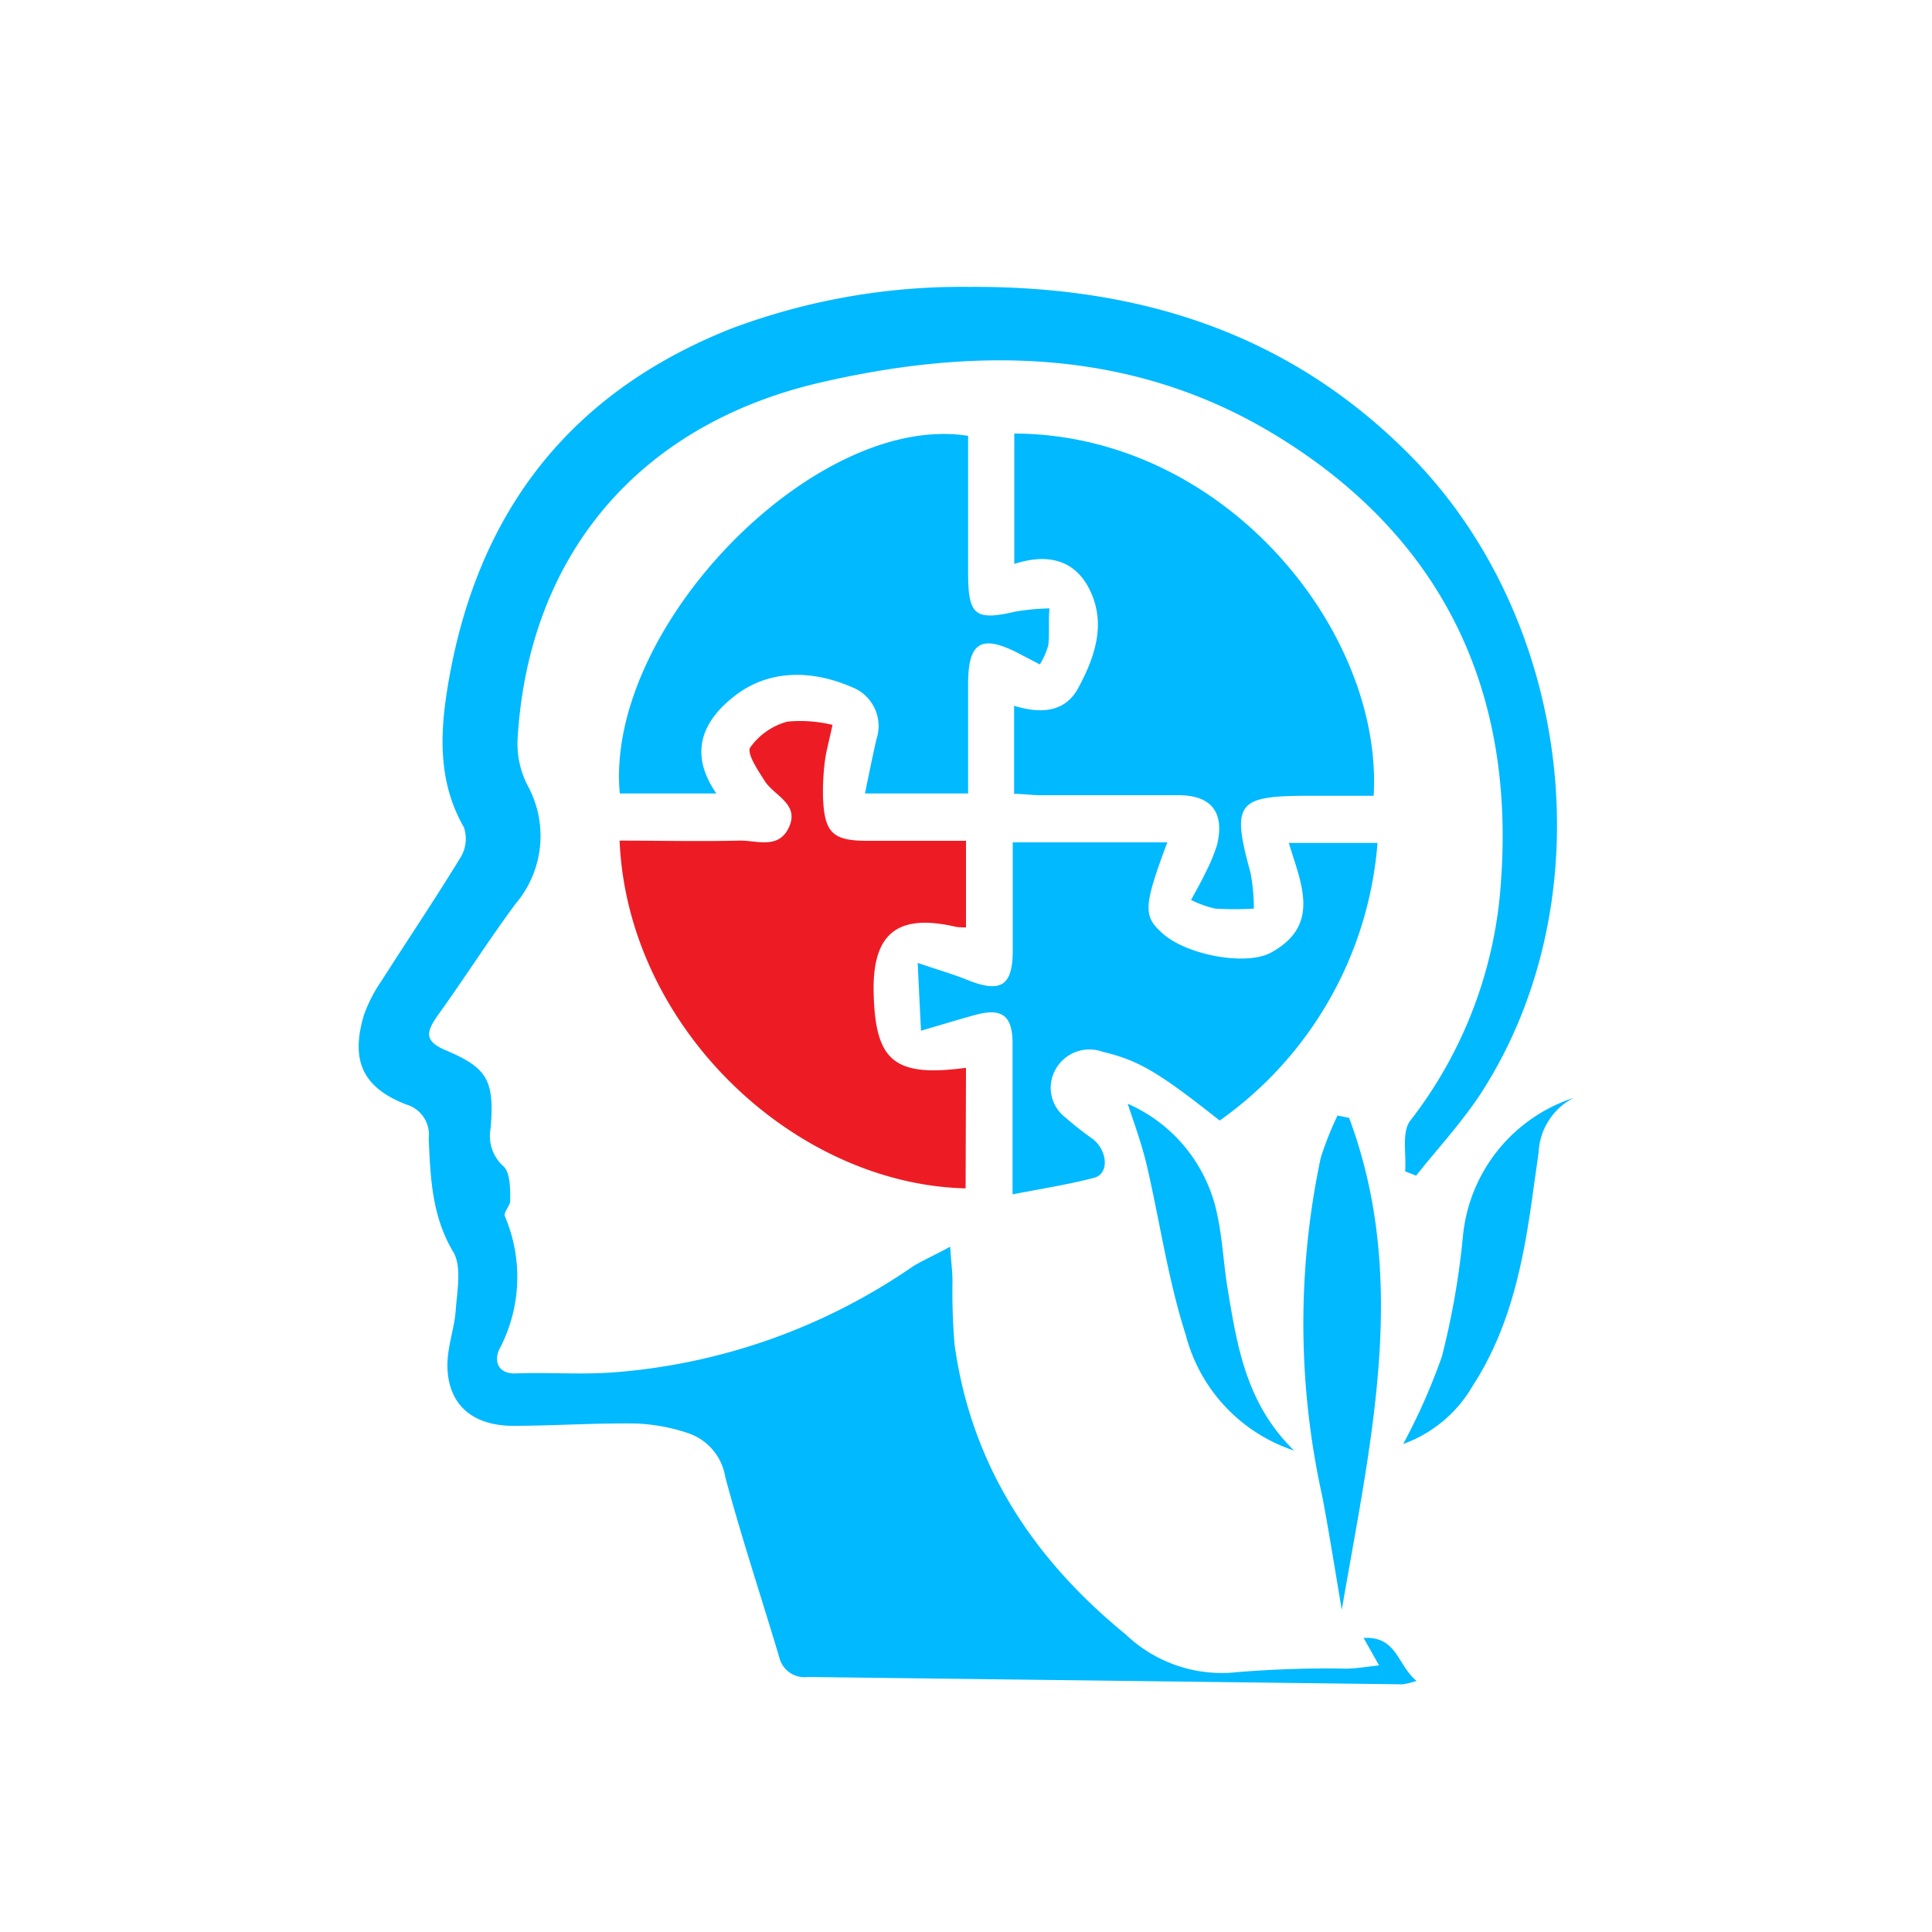
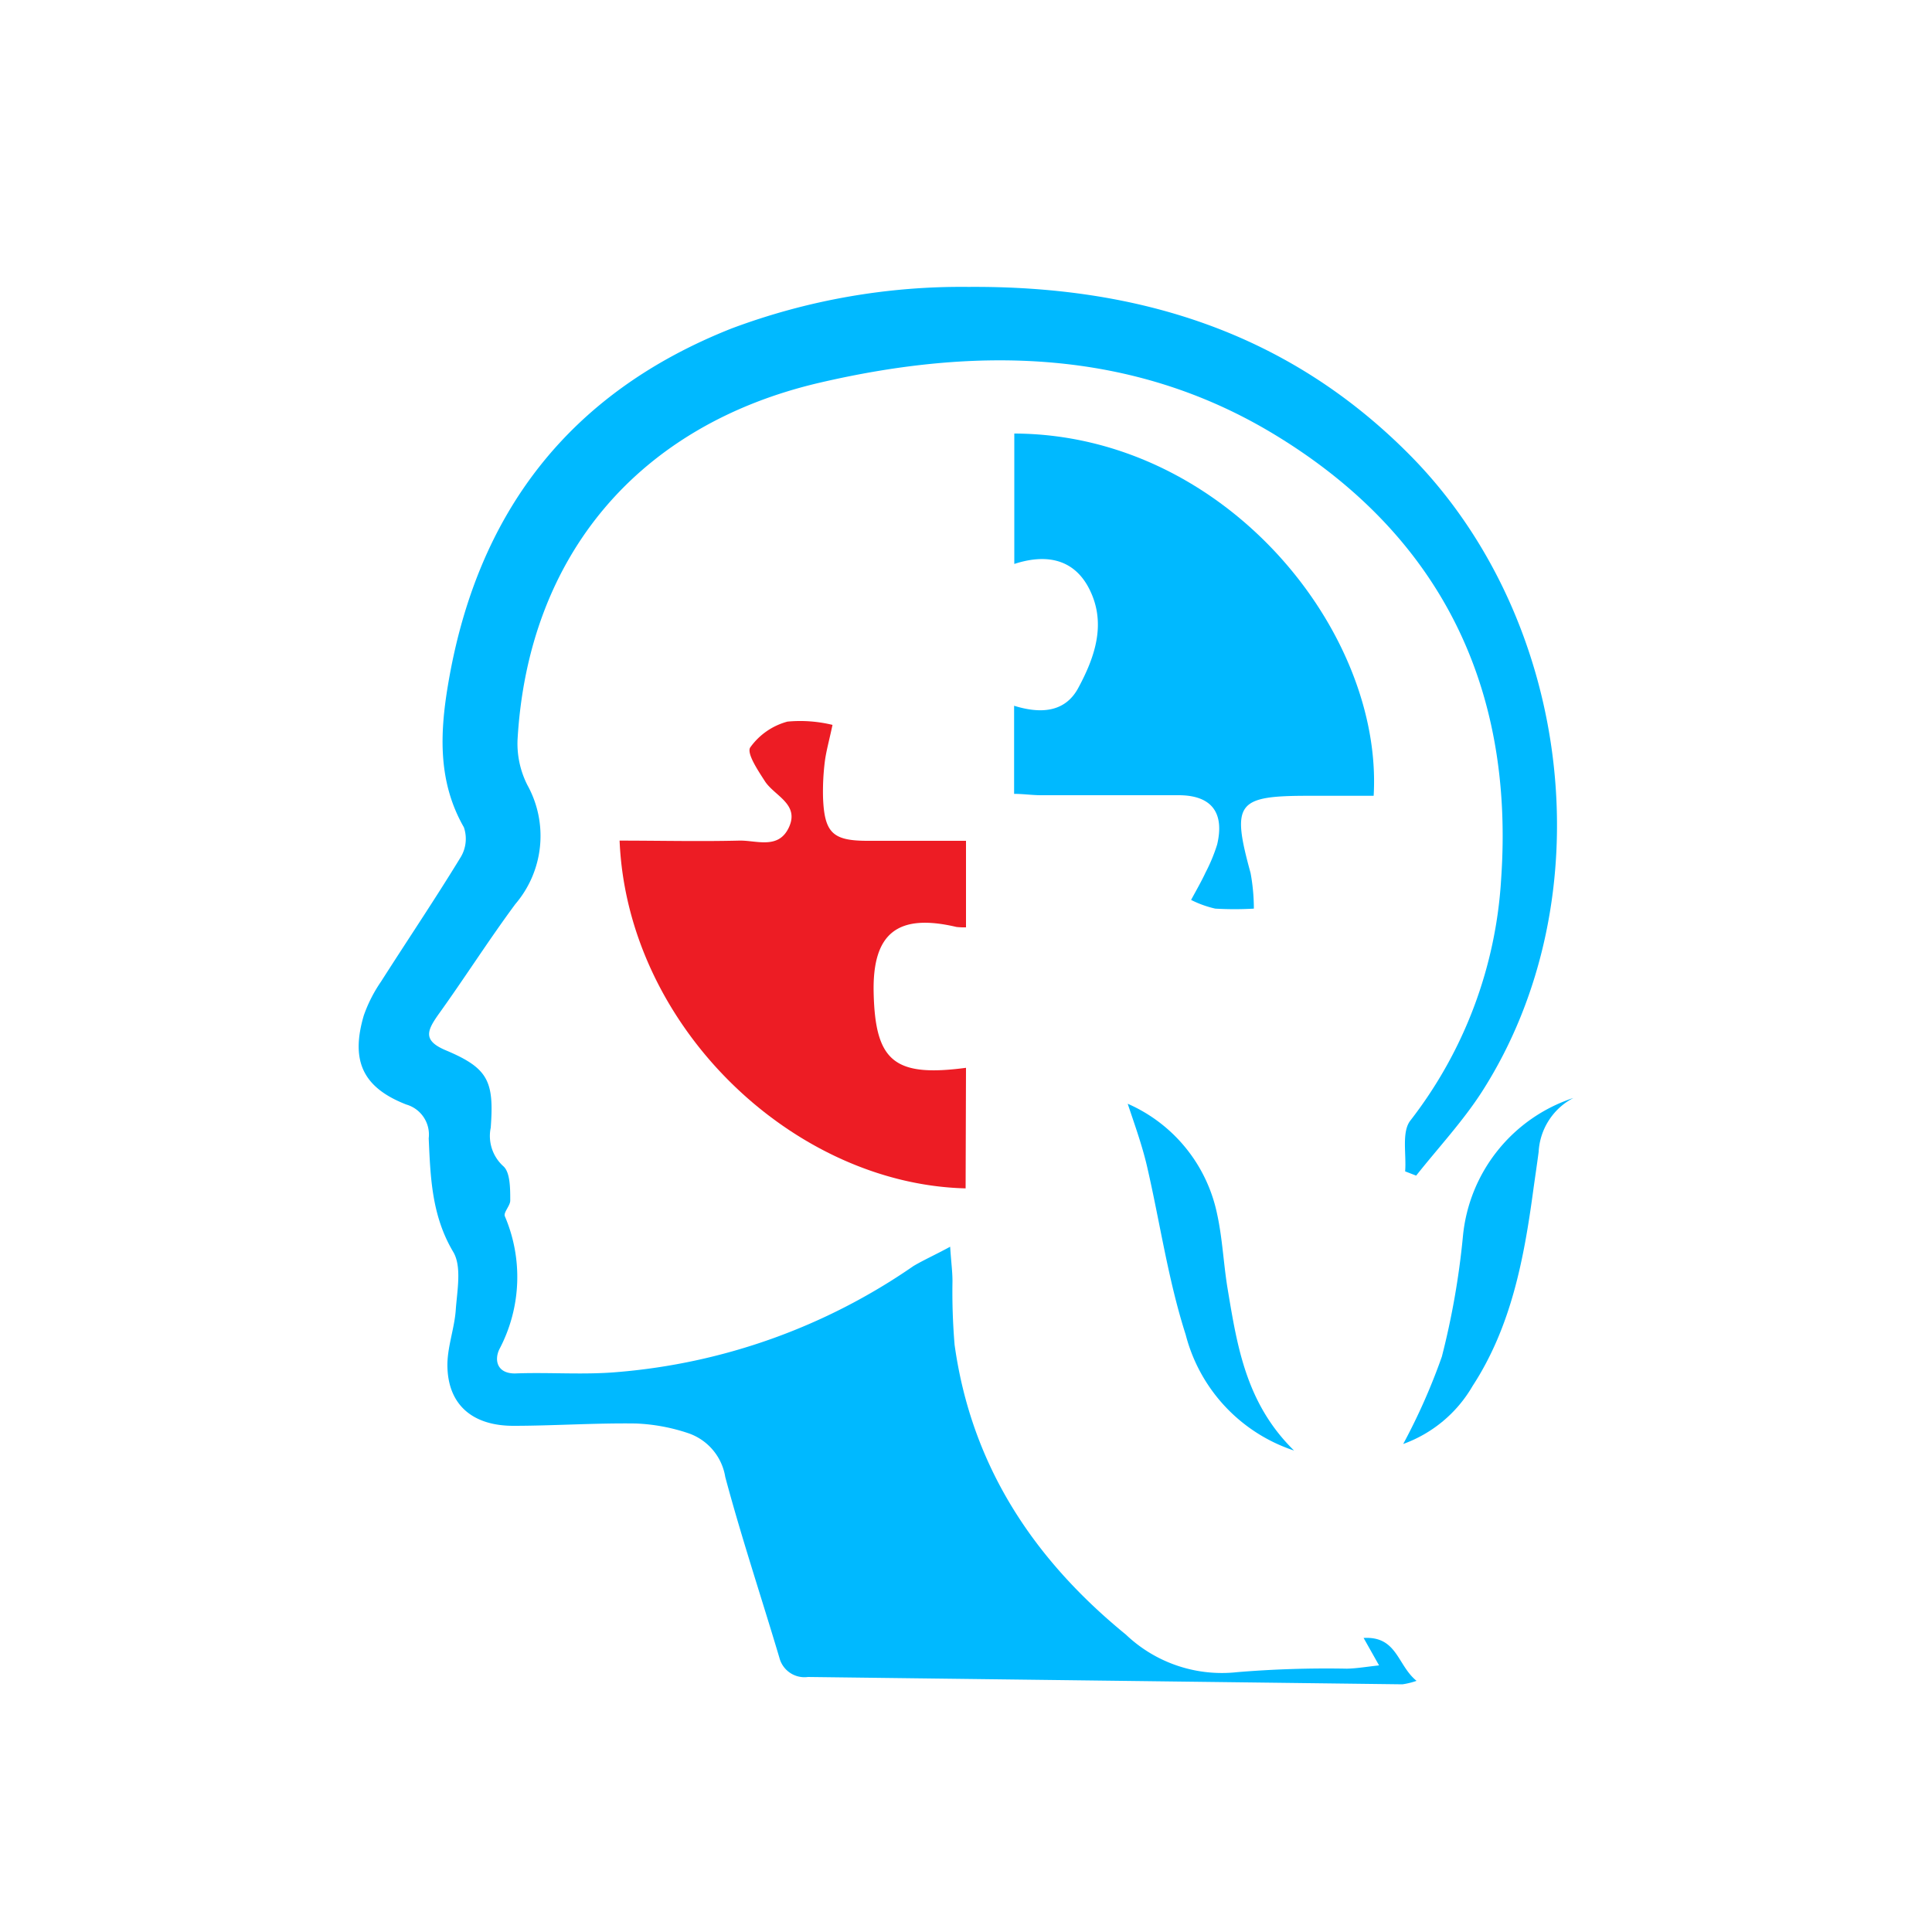
<svg xmlns="http://www.w3.org/2000/svg" id="Layer_1" data-name="Layer 1" viewBox="0 0 100 100">
  <defs>
    <style>.cls-1{fill:#00b9ff;}.cls-2{fill:#ed1c24;}</style>
  </defs>
  <title>Psychiatry</title>
  <path class="cls-1" d="M73.32,87c-1-.81-1-2.32-2.74-2.22l.8,1.42c-.65.07-1.16.16-1.67.17a56.24,56.24,0,0,0-5.67.18,7.2,7.2,0,0,1-5.76-1.94c-4.79-3.91-8-8.75-8.87-15a32.68,32.68,0,0,1-.11-3.29c0-.51-.07-1-.12-1.79-.79.43-1.38.69-1.9,1a31.45,31.45,0,0,1-15.35,5.49c-1.75.15-3.52,0-5.28.07-.94,0-1.07-.71-.8-1.26a8,8,0,0,0,.28-6.88c-.08-.2.29-.55.28-.82,0-.61,0-1.44-.35-1.76a2.11,2.11,0,0,1-.66-2c.18-2.41-.13-3.08-2.31-4-1.2-.5-1-1-.42-1.83,1.36-1.89,2.61-3.86,4-5.74a5.43,5.43,0,0,0,.63-6.16,4.74,4.74,0,0,1-.51-2.39c.56-9.52,6.28-16.26,15.63-18.44,8.16-1.9,16.21-1.76,23.53,2.67,8.53,5.16,12.44,13,11.75,23A22.56,22.56,0,0,1,73,58c-.46.59-.2,1.74-.27,2.63l.57.22c1.14-1.44,2.42-2.81,3.41-4.35,6.4-10,4.69-24.41-3.71-32.92-6.33-6.41-14.14-8.79-22.87-8.73A33.9,33.9,0,0,0,37.87,17C29.4,20.35,24.65,26.62,23.18,35.5c-.42,2.52-.5,5,.83,7.32a1.84,1.84,0,0,1-.16,1.54c-1.33,2.18-2.76,4.3-4.13,6.45a7.4,7.4,0,0,0-.89,1.75c-.69,2.34-.06,3.73,2.2,4.61a1.62,1.62,0,0,1,1.16,1.75c.09,2,.15,4,1.27,5.88.45.76.2,2,.13,3s-.47,2-.43,3c.07,2,1.39,3,3.41,3s4.23-.15,6.34-.12a9.68,9.68,0,0,1,2.71.5,2.88,2.88,0,0,1,1.92,2.27c.84,3.14,1.87,6.23,2.8,9.35a1.34,1.34,0,0,0,1.48,1l30.77.38A3.82,3.82,0,0,0,73.32,87Z" />
  <path class="cls-1" d="M52.5,22.44v6.75c1.59-.52,3-.29,3.81,1.16,1,1.82.39,3.61-.5,5.26-.7,1.3-2,1.33-3.32.92v4.56c.47,0,.93.07,1.39.07,2.38,0,4.75,0,7.12,0,1.7,0,2.39.89,2,2.55a8.69,8.69,0,0,1-.6,1.45c-.2.43-.44.85-.75,1.42a5.44,5.44,0,0,0,1.25.45,17.18,17.18,0,0,0,2,0,10.24,10.24,0,0,0-.17-1.84c-1-3.64-.71-4,3-4h3.37C71.6,32.69,63.41,22.48,52.5,22.44Z" />
  <path class="cls-2" d="M50,55.27c-3.71.49-4.7-.33-4.78-3.89-.07-3.08,1.24-4.12,4.29-3.4A3.73,3.73,0,0,0,50,48V43.52H44.91c-1.8,0-2.24-.4-2.31-2.24a12.6,12.6,0,0,1,.09-1.84c.07-.56.23-1.11.4-1.92a7.09,7.09,0,0,0-2.33-.17,3.47,3.47,0,0,0-1.93,1.34c-.19.31.41,1.2.77,1.76.5.75,1.78,1.17,1.24,2.36s-1.7.67-2.6.7c-2.06.05-4.11,0-6.17,0,.4,9.64,9,17.78,17.91,18Z" />
-   <path class="cls-1" d="M32.08,41.07h5c-1.44-2.07-.75-3.76,1-5.09s3.94-1.31,6-.42a2.16,2.16,0,0,1,1.28,2.72c-.2.88-.38,1.77-.59,2.79h5.34c0-1.92,0-3.8,0-5.68,0-2.14.67-2.56,2.56-1.6l1.15.6a3.62,3.62,0,0,0,.44-1c.07-.63,0-1.27.06-1.9a12.36,12.36,0,0,0-1.73.16c-2.12.49-2.48.22-2.48-2s0-4.74,0-7.09C42.19,21.3,31.29,32.49,32.08,41.07Z" />
-   <path class="cls-1" d="M63.13,58A19.45,19.45,0,0,0,71.3,43.63H66.71c.61,2.06,1.7,4.25-.93,5.68-1.3.7-4.37.12-5.61-1-1-.89-1-1.37.25-4.71h-8c0,1.91,0,3.74,0,5.58s-.6,2.25-2.38,1.53c-.71-.29-1.46-.5-2.54-.87.06,1.29.11,2.28.17,3.51,1.09-.32,1.91-.57,2.74-.8,1.45-.41,2,0,2,1.47,0,2.5,0,5,0,7.8,1.53-.3,2.9-.51,4.23-.86.77-.21.7-1.38-.07-2a17.72,17.72,0,0,1-1.45-1.14,1.93,1.93,0,0,1-.46-2.51,2,2,0,0,1,2.41-.87C58.91,54.88,59.93,55.46,63.13,58Z" />
-   <path class="cls-1" d="M69.45,83.32c1.5-8.73,3.5-17.1.38-25.46l-.6-.12a16.91,16.91,0,0,0-.87,2.19,41.4,41.4,0,0,0,.08,17.52C68.79,79.29,69.08,81.14,69.45,83.32Z" />
  <path class="cls-1" d="M58.37,57.13c.33,1,.74,2.12,1,3.24.67,2.9,1.09,5.87,2,8.71a8.57,8.57,0,0,0,5.61,6c-2.48-2.43-2.94-5.39-3.43-8.32-.22-1.3-.27-2.63-.55-3.91A8,8,0,0,0,58.37,57.13Z" />
  <path class="cls-1" d="M81.44,56.83A8.37,8.37,0,0,0,75.72,64a40.68,40.68,0,0,1-1.09,6.22,31.92,31.92,0,0,1-2,4.52,6.82,6.82,0,0,0,3.59-3c2-3.07,2.66-6.58,3.14-10.12.09-.66.19-1.31.28-2A3.35,3.35,0,0,1,81.44,56.83Z" />
</svg>